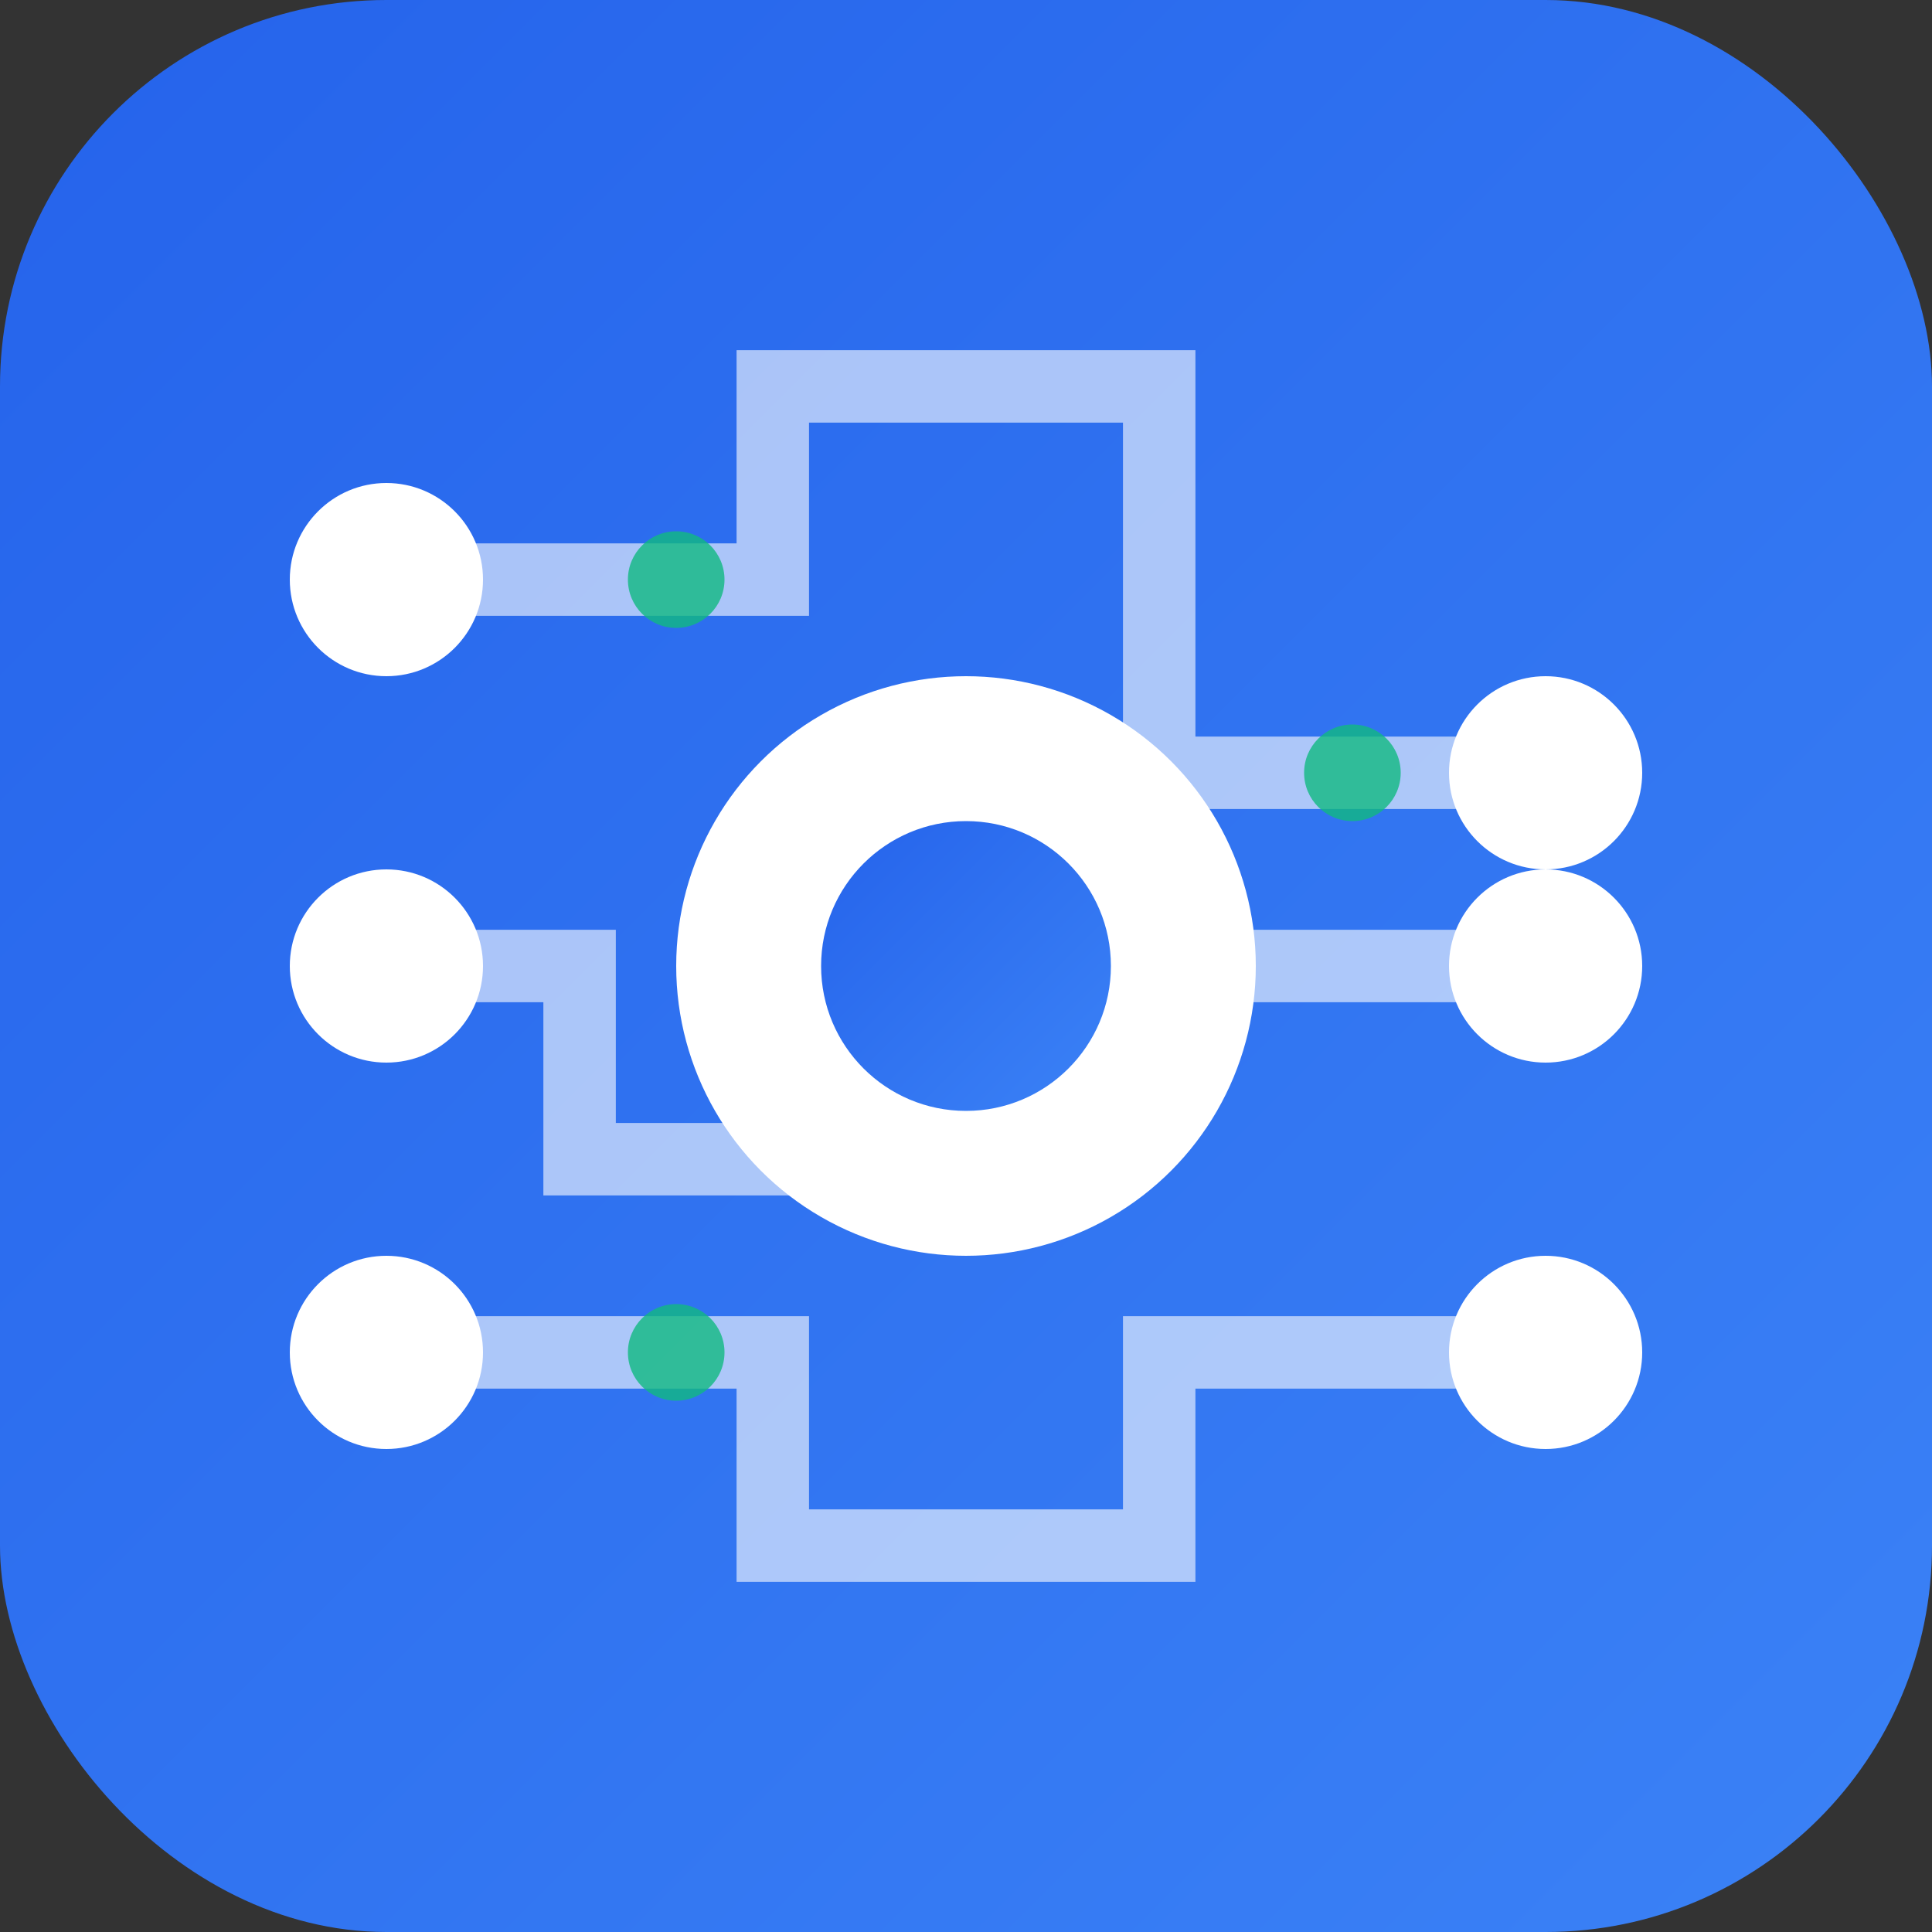
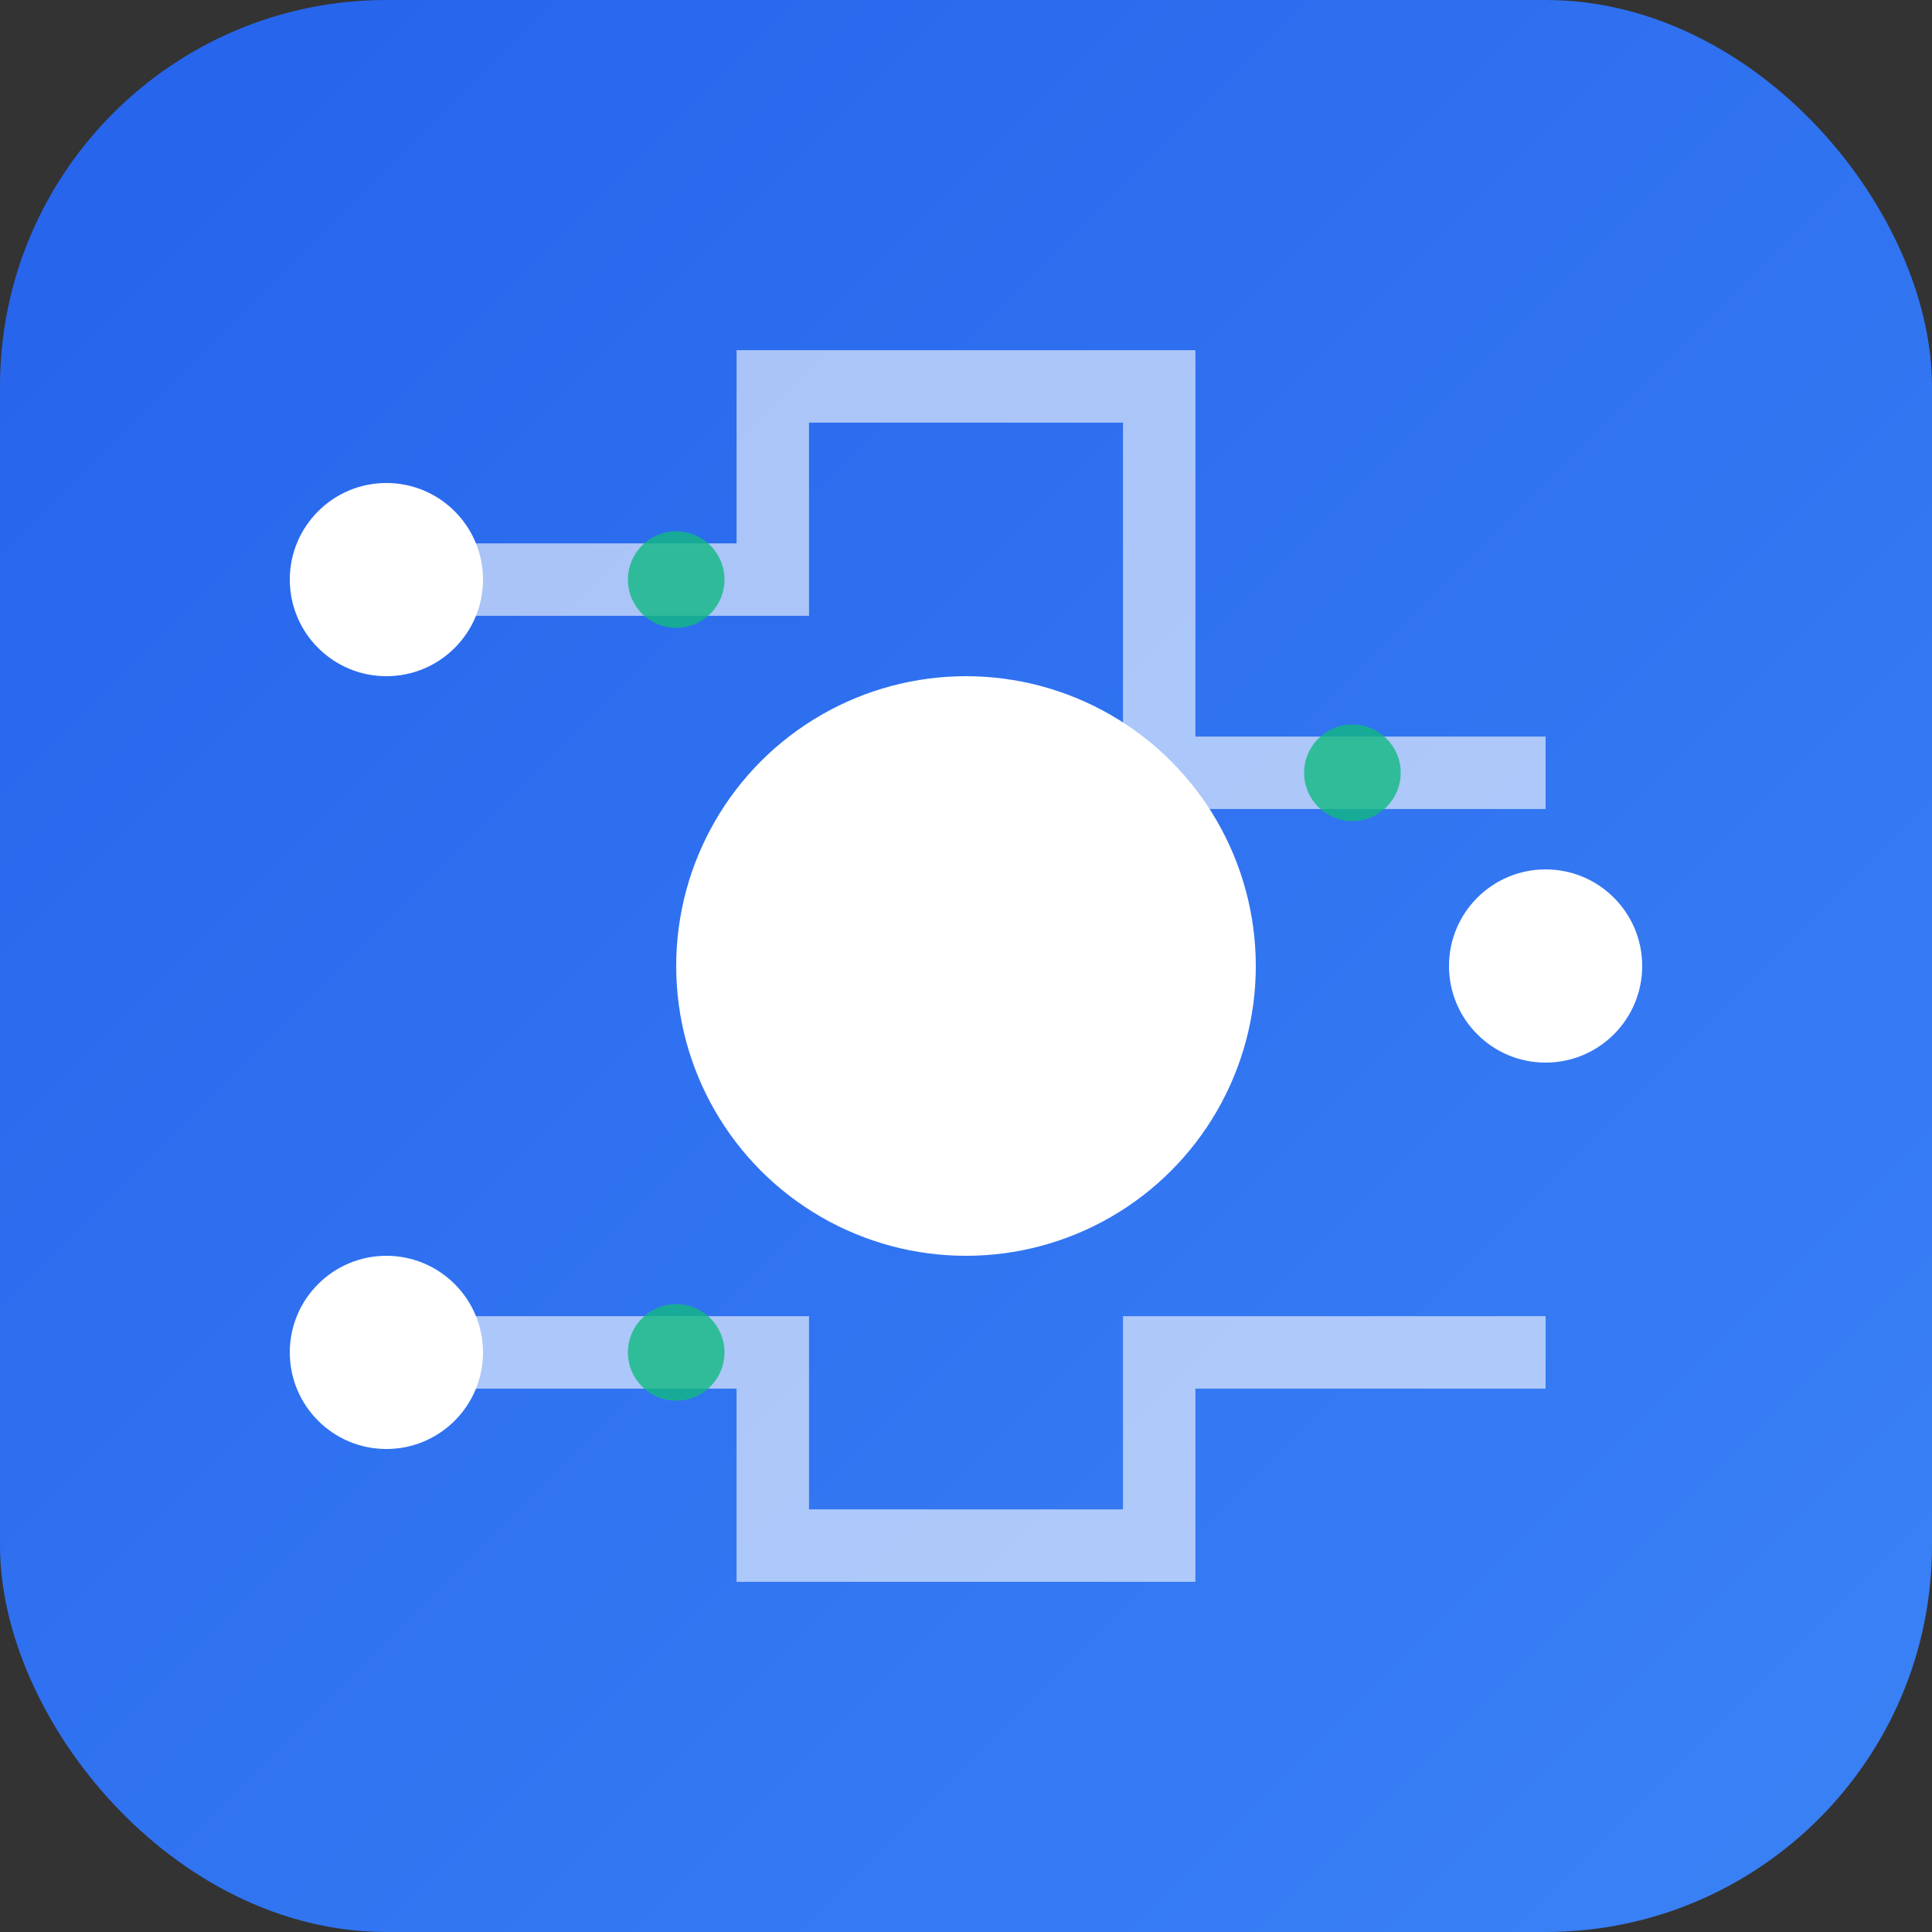
<svg xmlns="http://www.w3.org/2000/svg" width="40" height="40" viewBox="0 0 40 40" fill="none">
  <rect x="0" y="0" width="40" height="40" fill="#333333" stroke="none" />
  <defs>
    <linearGradient id="logoGradient" x1="0%" y1="0%" x2="100%" y2="100%">
      <stop offset="0%" style="stop-color:#2563eb;stop-opacity:1" />
      <stop offset="100%" style="stop-color:#3b82f6;stop-opacity:1" />
    </linearGradient>
  </defs>
  <rect width="40" height="40" rx="8" fill="url(#logoGradient)" />
  <path d="M8 12 L16 12 L16 8 L24 8 L24 16 L32 16" stroke="white" stroke-width="1.5" fill="none" opacity="0.6" />
-   <path d="M8 20 L12 20 L12 24 L20 24 L20 20 L32 20" stroke="white" stroke-width="1.5" fill="none" opacity="0.6" />
  <path d="M8 28 L16 28 L16 32 L24 32 L24 28 L32 28" stroke="white" stroke-width="1.5" fill="none" opacity="0.6" />
  <circle cx="20" cy="20" r="6" fill="white" />
-   <circle cx="20" cy="20" r="3" fill="url(#logoGradient)" />
  <circle cx="8" cy="12" r="2" fill="white" />
-   <circle cx="32" cy="16" r="2" fill="white" />
-   <circle cx="8" cy="20" r="2" fill="white" />
  <circle cx="32" cy="20" r="2" fill="white" />
  <circle cx="8" cy="28" r="2" fill="white" />
-   <circle cx="32" cy="28" r="2" fill="white" />
  <circle cx="14" cy="12" r="1" fill="#10b981" opacity="0.8">
    <animate attributeName="opacity" values="0.3;1;0.3" dur="2s" repeatCount="indefinite" />
  </circle>
  <circle cx="28" cy="16" r="1" fill="#10b981" opacity="0.8">
    <animate attributeName="opacity" values="0.3;1;0.3" dur="2s" repeatCount="indefinite" begin="0.5s" />
  </circle>
  <circle cx="14" cy="28" r="1" fill="#10b981" opacity="0.8">
    <animate attributeName="opacity" values="0.3;1;0.3" dur="2s" repeatCount="indefinite" begin="1s" />
  </circle>
</svg>